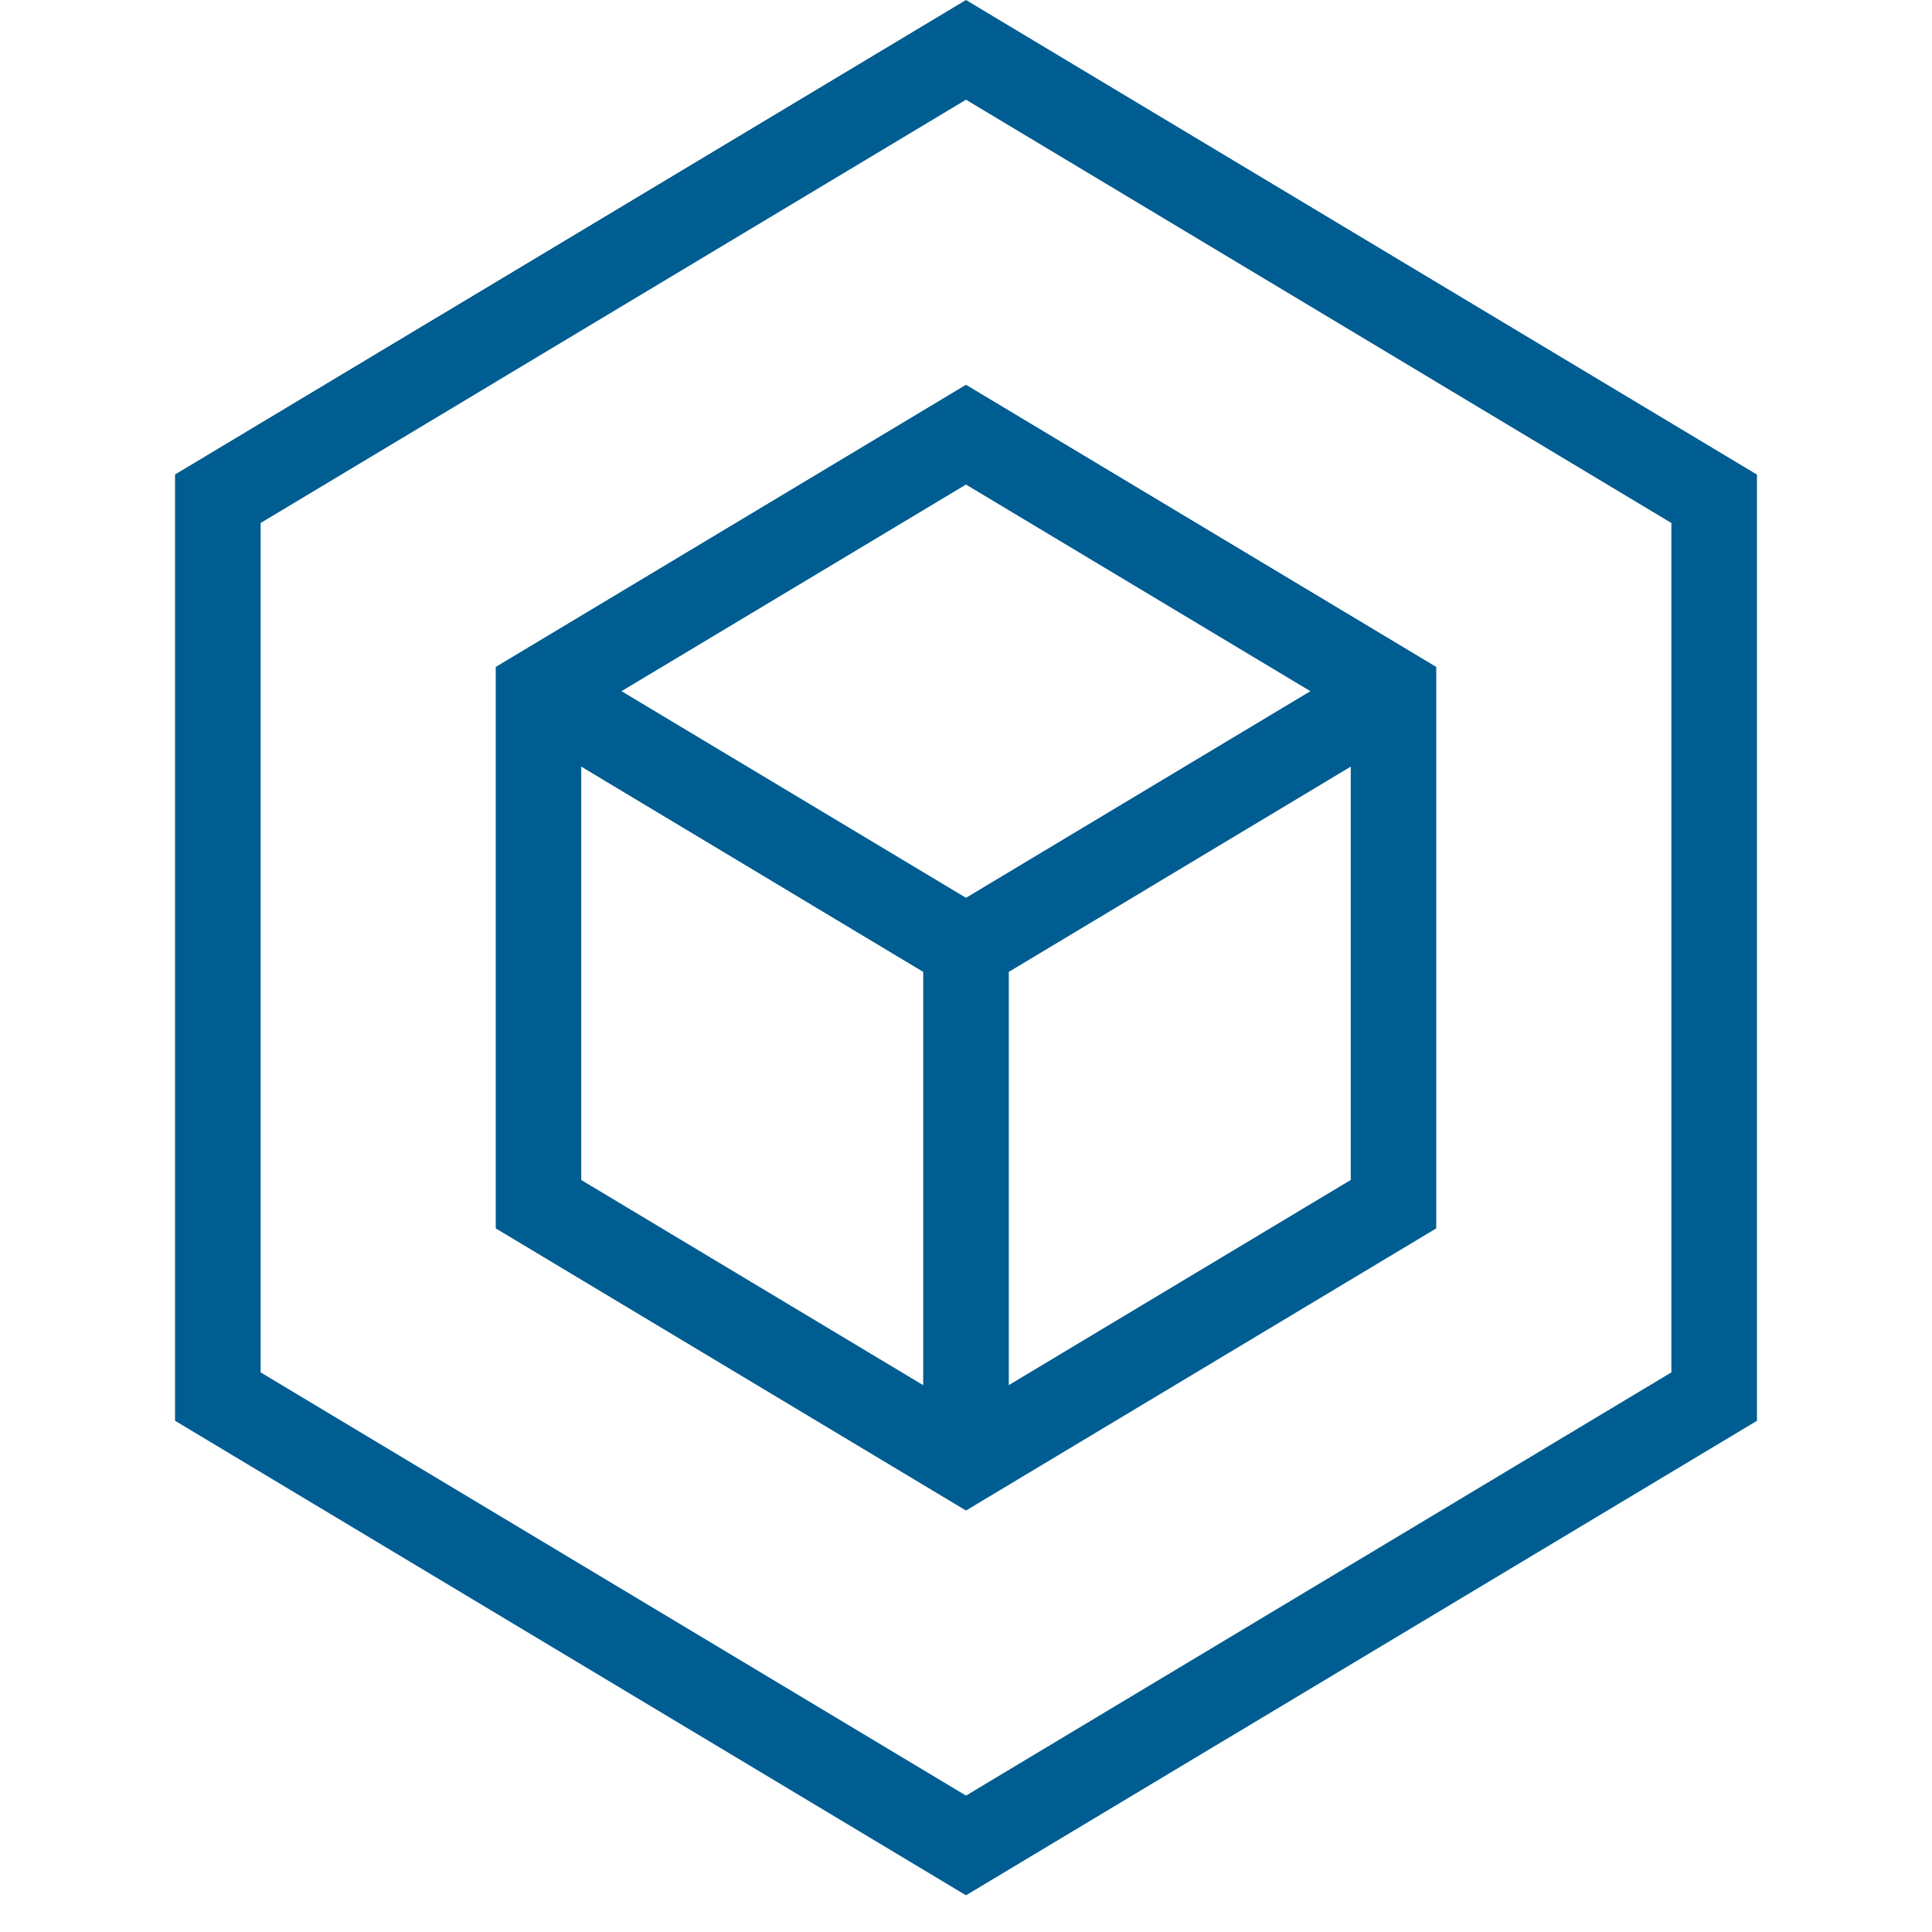
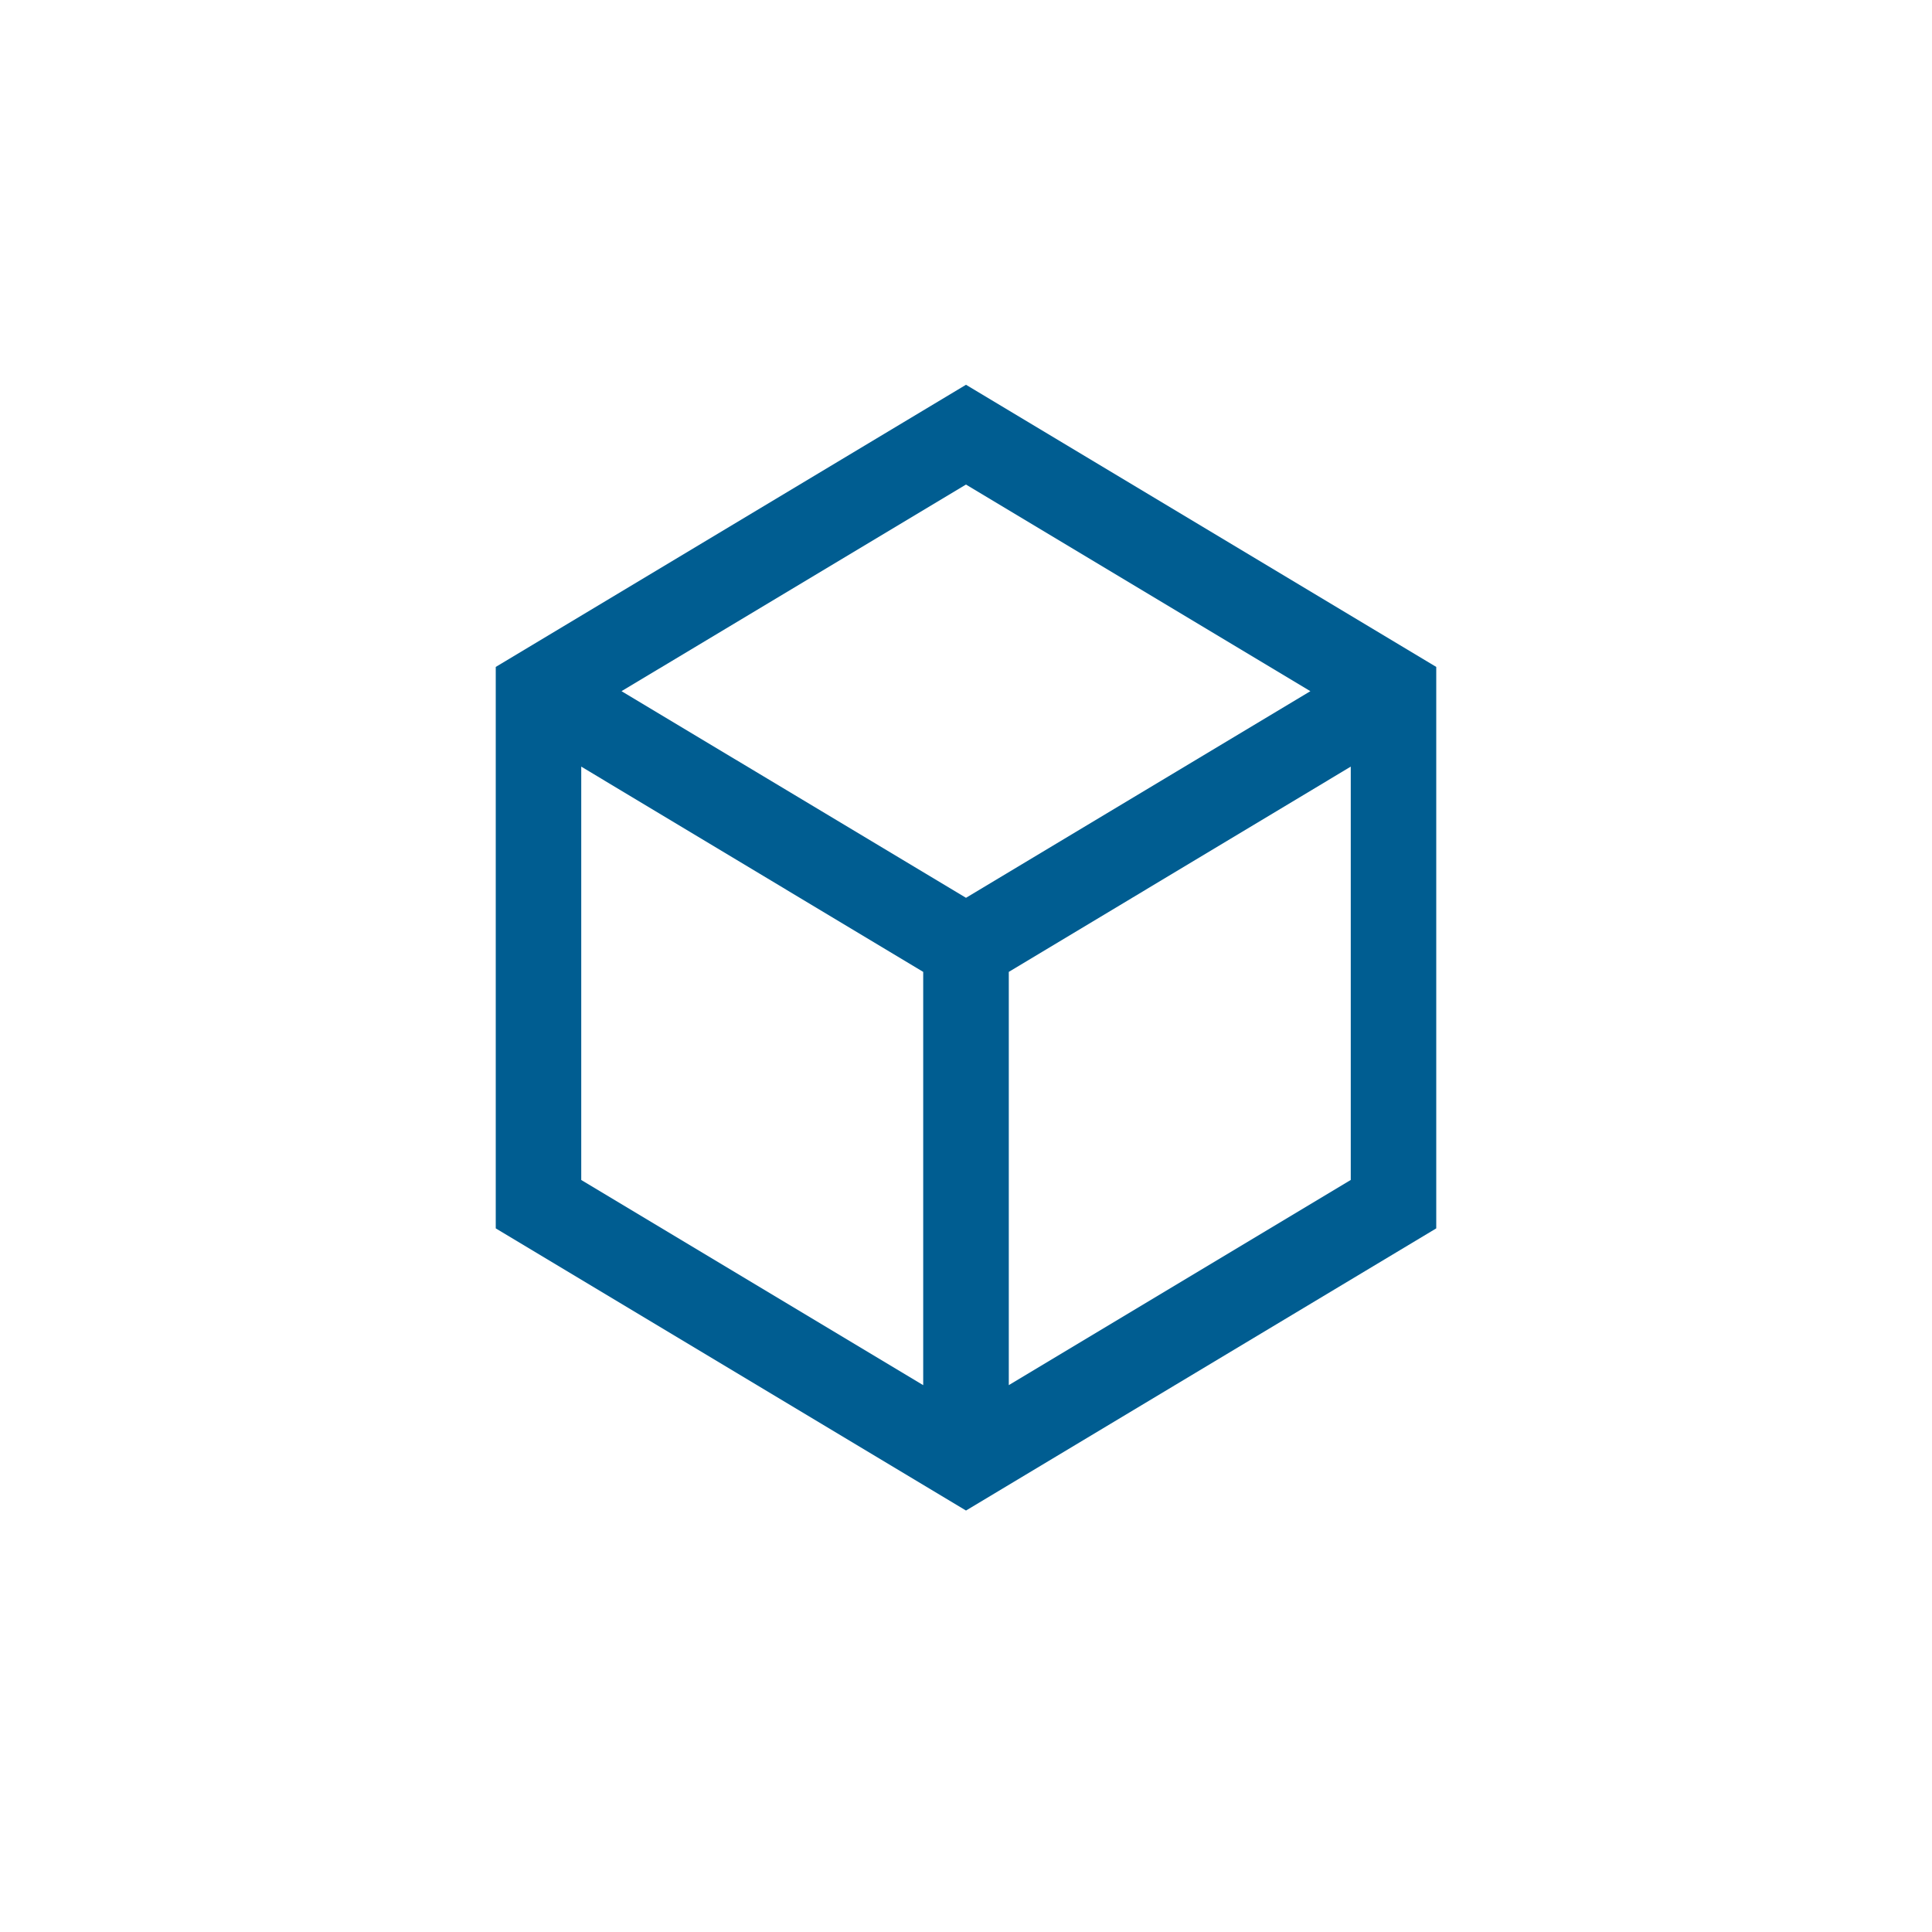
<svg xmlns="http://www.w3.org/2000/svg" width="20" height="20" viewBox="0 0 20 20" fill="none">
-   <rect width="20" height="20" fill="white" />
  <path d="M5.132 6.904V12.716L10 15.637L14.868 12.716V6.904L10 3.983L5.132 6.904ZM13.565 7.155L10 9.294L6.434 7.155L10 5.016L13.565 7.155ZM6.017 7.936L9.557 10.061V14.339L6.017 12.215V7.936ZM10.443 14.339V10.061L13.983 7.936V12.215L10.443 14.339Z" fill="#005D91" />
-   <path d="M10 0L1.812 4.912V14.708L10 19.62L18.188 14.708V4.913L10 0ZM17.302 14.207L10 18.588L2.698 14.207V5.414L10 1.032L17.302 5.414V14.207Z" fill="#005D91" />
</svg>